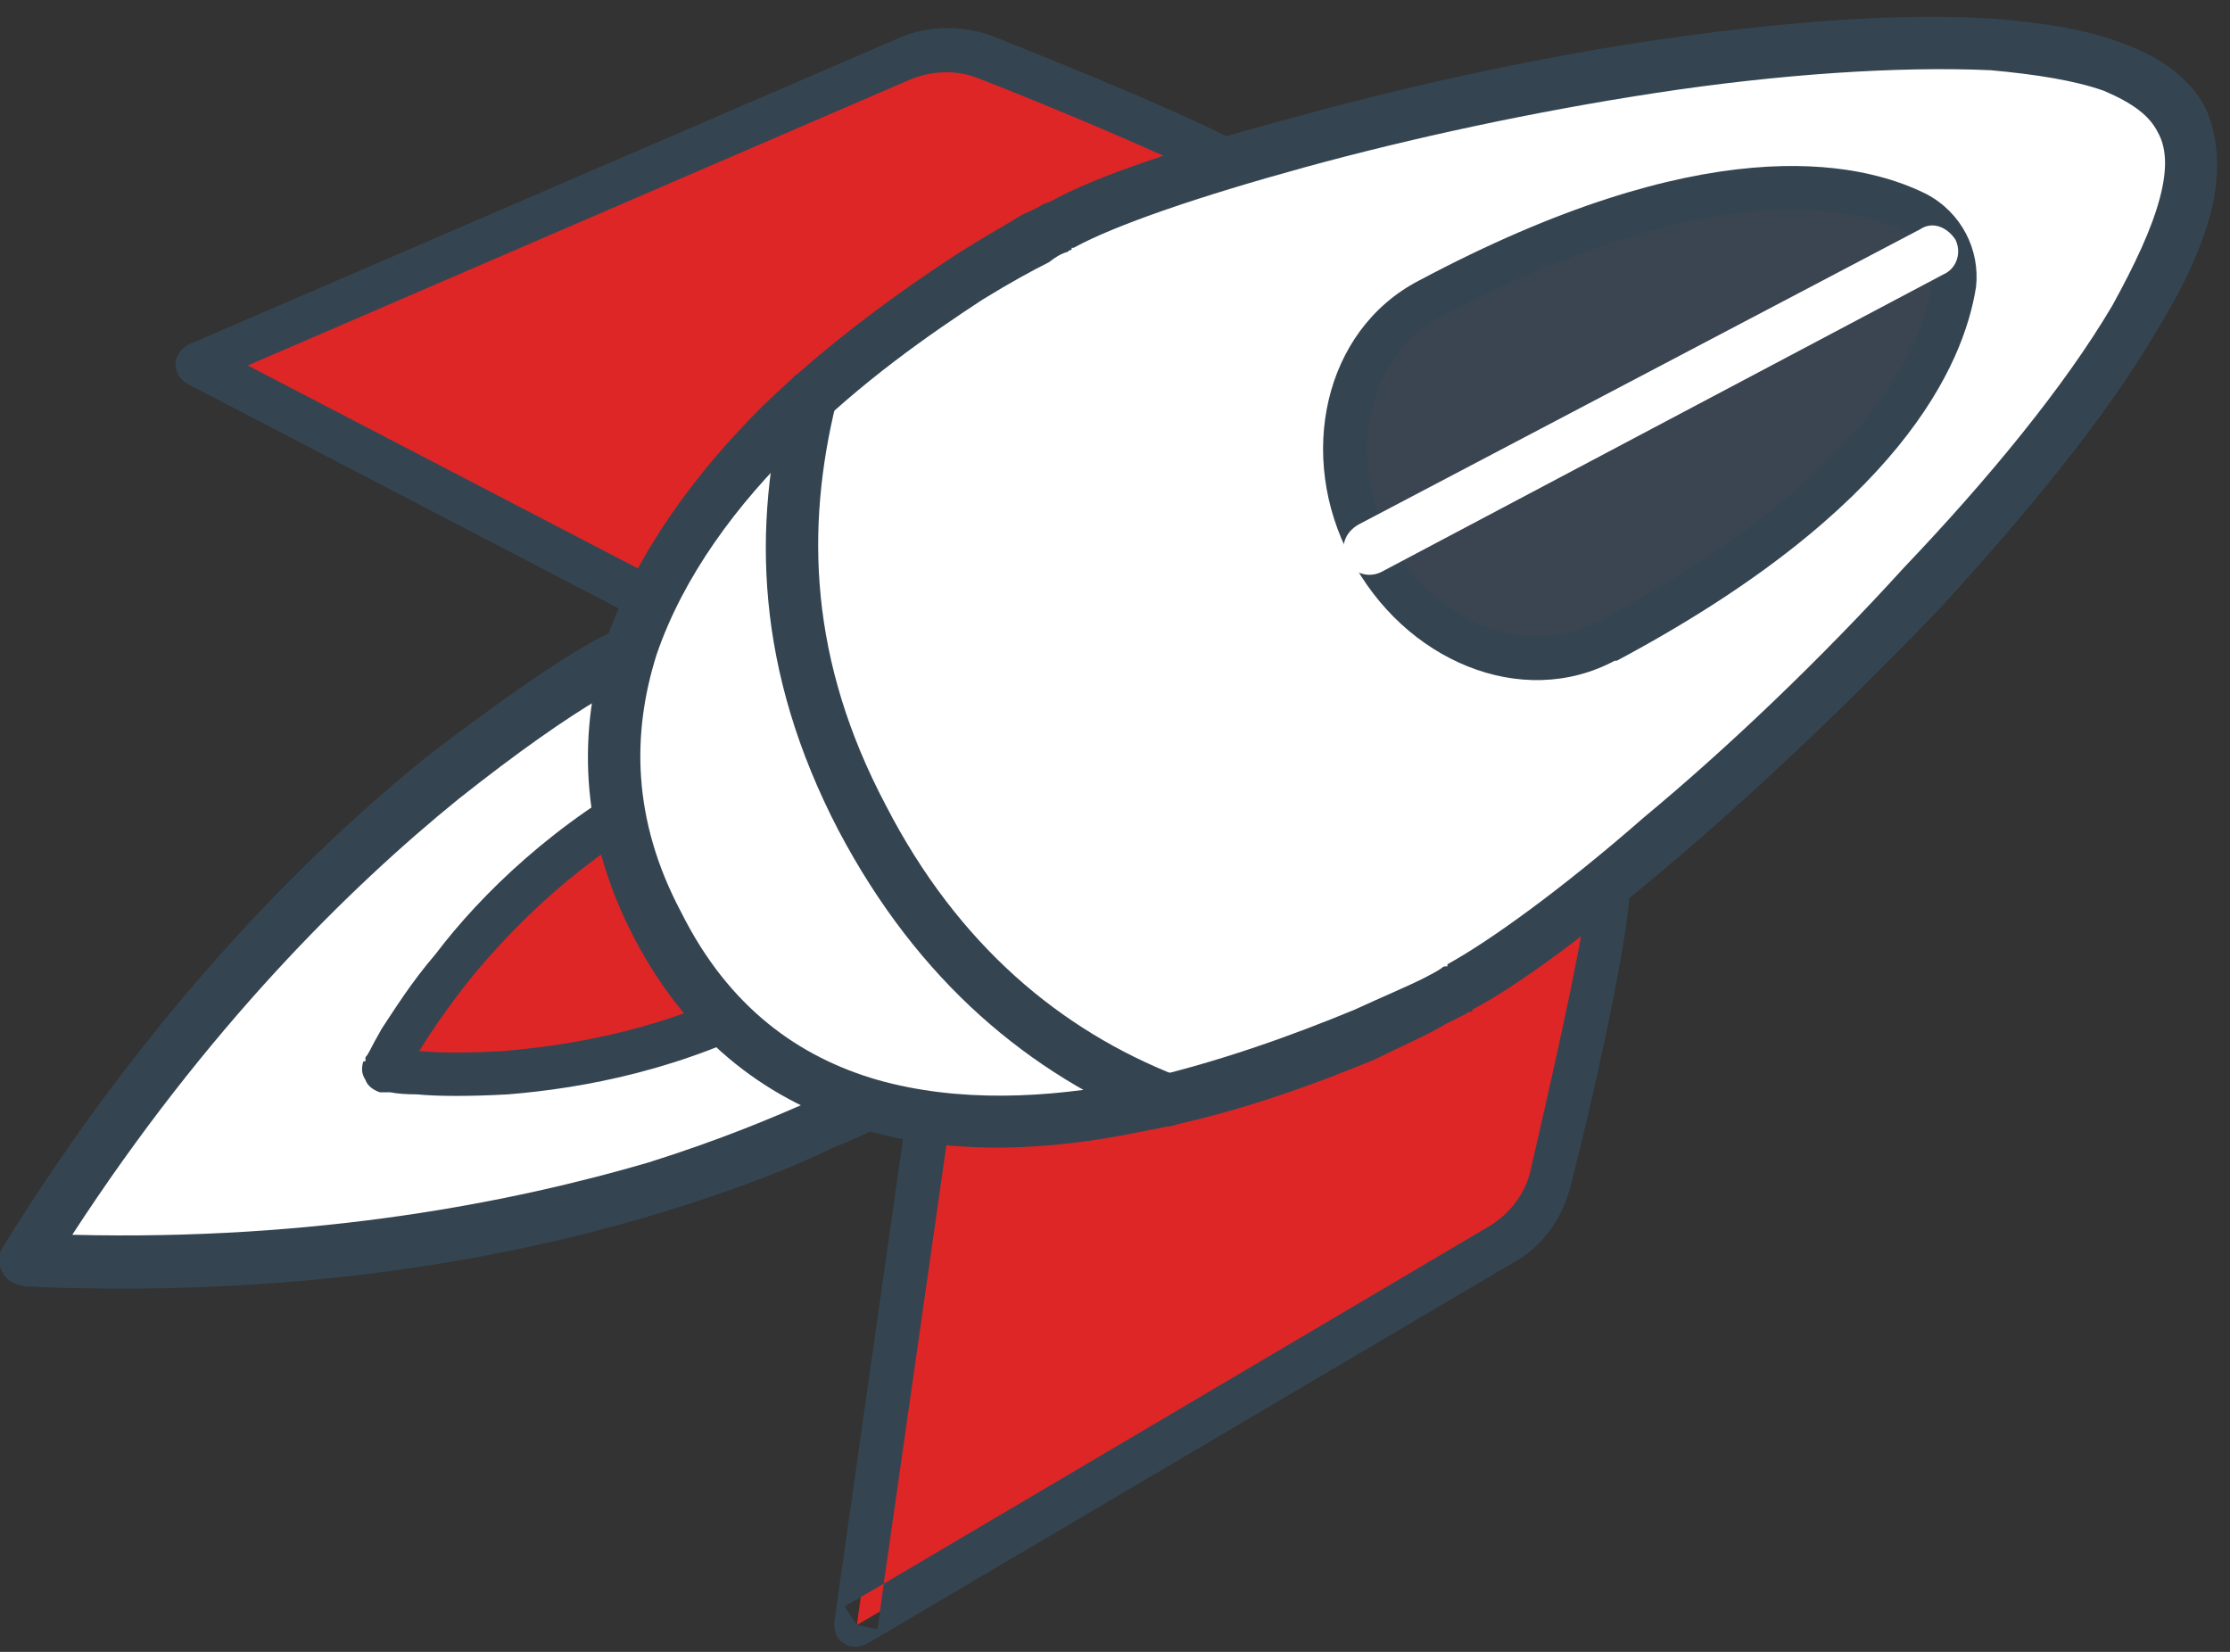
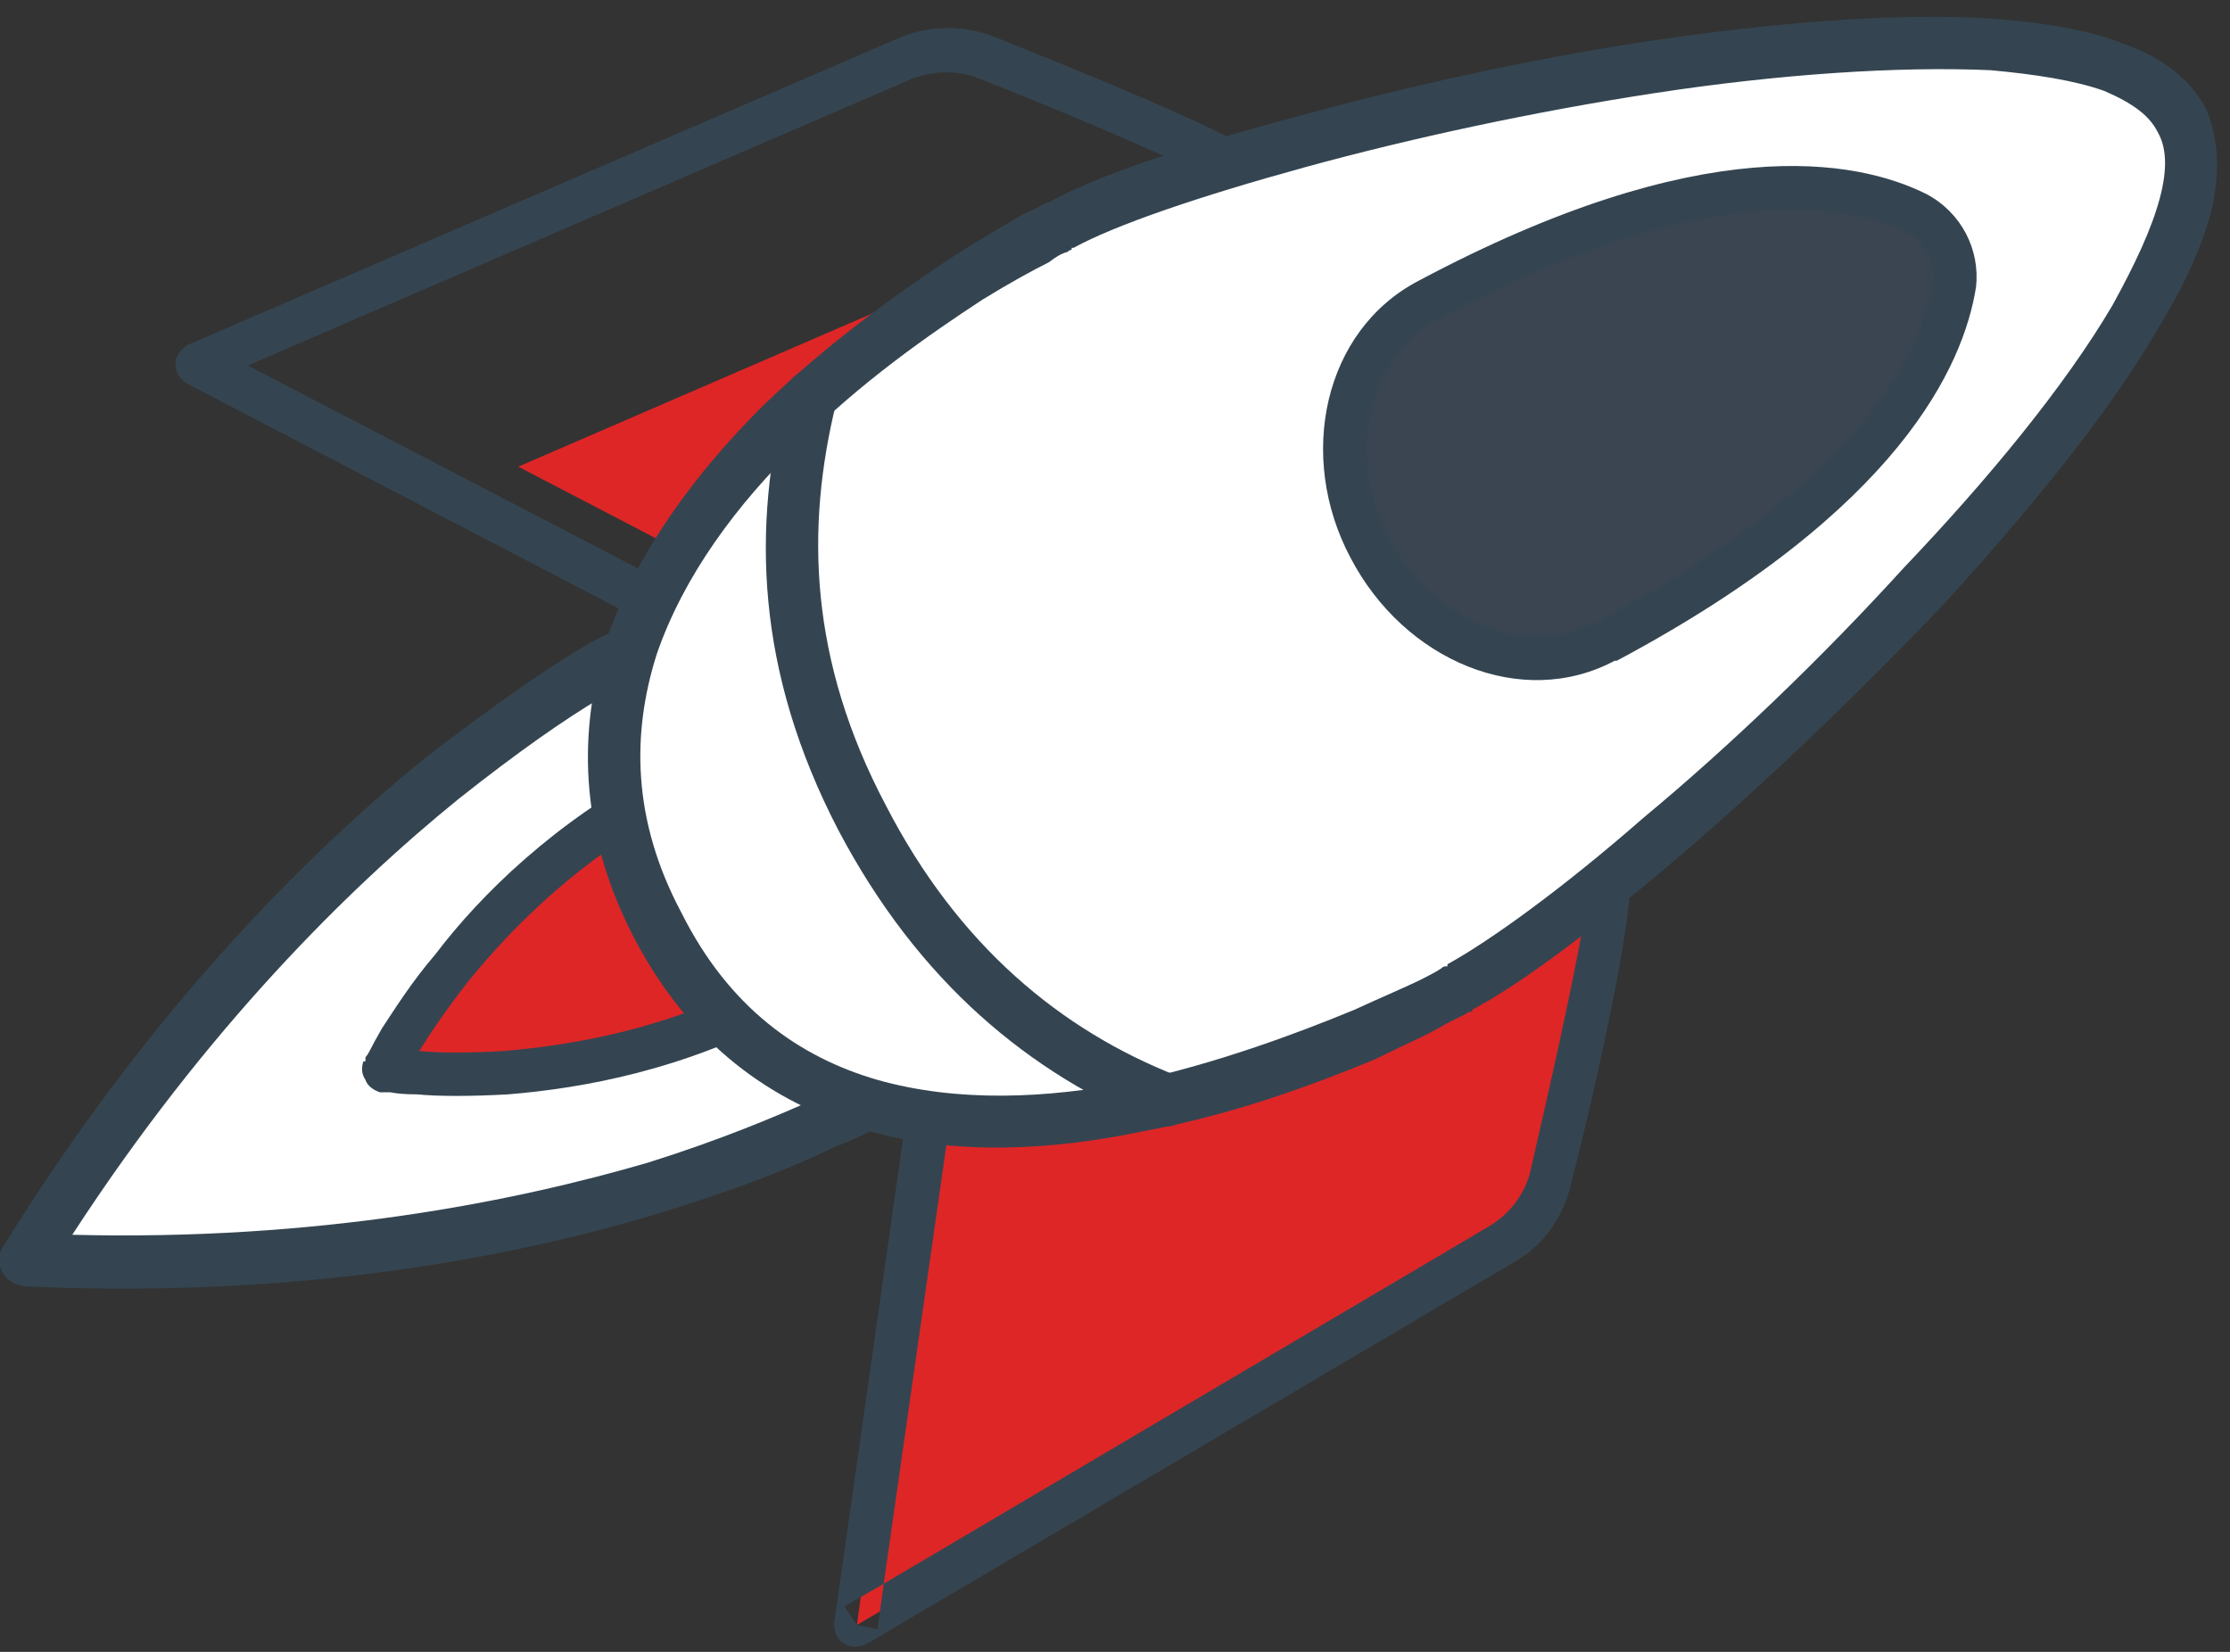
<svg xmlns="http://www.w3.org/2000/svg" viewBox="0 0 108 80" width="108" height="80">
  <rect x="0" y="0" width="108" height="80" fill="#333333" stroke="none" />
  <title>brand-svg</title>
  <style>		.s0 { fill: #ffffff } 		.s1 { fill: #344551 } 		.s2 { fill: #de2626 } 		.s3 { fill: #3b4551 } 	</style>
  <path id="Layer" class="s0" d="m42.6 53.1c0 0-15.1 9.1-41.3 7.9 13.9-22.4 29.9-29.8 29.9-29.8" />
  <path id="Layer" fill-rule="evenodd" class="s1" d="m31.7 32.4q0 0 0 0c0.6-0.3 0.9-1.1 0.6-1.7-0.3-0.6-1-0.9-1.7-0.6l0.6 1.1c-0.6-1.1-0.6-1.1-0.6-1.1q0 0 0 0-0.1 0-0.2 0.1-0.2 0.1-0.5 0.3-0.8 0.3-2.1 1.1c-1.8 1.1-4.2 2.8-7.2 5.1-5.8 4.7-13.4 12.3-20.4 23.6-0.3 0.4-0.3 0.9-0.1 1.3 0.2 0.4 0.6 0.6 1.1 0.7 13.3 0.6 23.7-1.4 30.9-3.6 3.6-1.1 6.4-2.2 8.2-3.1q1.5-0.6 2.2-1 0.3-0.2 0.5-0.3 0.1-0.1 0.2-0.1 0 0 0 0c0 0 0 0-0.6-1.1l0.6 1.1c0.6-0.4 0.8-1.2 0.5-1.8-0.4-0.6-1.2-0.8-1.8-0.4q0 0 0 0 0 0 0 0 0 0-0.1 0.1-0.2 0.1-0.5 0.3-0.7 0.3-2 0.9c-1.8 0.8-4.4 1.9-7.9 3-6.5 1.9-16 3.8-27.9 3.5 6.5-10 13.4-16.8 18.7-21.1 2.9-2.3 5.2-3.9 6.9-4.9q1.3-0.8 2-1.1 0.3-0.2 0.5-0.3 0 0 0.1 0 0 0 0 0z" />
  <path id="Layer" class="s2" d="m44.8 54.8l-3.3 23.9 31.2-18.4c1.2-0.7 2.1-1.9 2.4-3.2 0.8-3.6 2.5-10.5 2.8-13.6" />
  <path id="Layer" fill-rule="evenodd" class="s1" d="m78 42.4c0.6 0.1 1 0.6 0.9 1.2-0.3 3.2-1.9 10.2-2.8 13.7l-1-0.2 1 0.2q0 0 0 0c-0.4 1.7-1.4 3.1-2.9 3.9l-31.2 18.4c-0.4 0.2-0.8 0.2-1.1 0-0.4-0.2-0.5-0.6-0.5-1l3.4-23.9c0.1-0.6 0.6-1 1.2-0.9 0.5 0.1 1 0.6 0.9 1.2l-3.1 21.7-1.9 1.1 0.6 0.9 1 0.2 0.3-2.2 29.3-17.3 0.6 0.9-0.6-0.9c1-0.6 1.7-1.5 2-2.6 0.8-3.5 2.4-10.4 2.8-13.5 0-0.5 0.5-1 1.1-0.9zm-5.9 17z" />
-   <path id="Layer" class="s2" d="m59.3 7.8c-2.8-1.5-8.5-3.8-11.5-5-1.3-0.5-2.7-0.5-4 0.1l-34.2 14.8 21.7 11.3" />
+   <path id="Layer" class="s2" d="m59.3 7.8l-34.2 14.8 21.7 11.3" />
  <path id="Layer" fill-rule="evenodd" class="s1" d="m60.2 8.3c-0.3 0.5-0.9 0.7-1.4 0.4-2.8-1.4-8.3-3.7-11.4-4.9-1-0.4-2.1-0.4-3.2 0q0 0 0 0l-32.2 13.9 19.8 10.3c0.5 0.3 0.7 1 0.5 1.5-0.3 0.5-0.9 0.7-1.5 0.4l-21.7-11.3c-0.4-0.2-0.6-0.6-0.6-1 0-0.4 0.3-0.7 0.6-0.9l34.3-14.8c1.5-0.7 3.3-0.7 4.8-0.1 3 1.2 8.7 3.5 11.6 5 0.5 0.3 0.7 0.9 0.4 1.5z" />
  <path id="Layer" class="s2" d="m37.6 48.3c-9.5 5-19 3.5-19 3.5 0 0 4.2-8.7 13.7-13.7" />
  <path id="Layer" fill-rule="evenodd" class="s1" d="m33.2 37.6c0.3 0.5 0.1 1.2-0.4 1.5-4.6 2.4-7.9 5.7-10.1 8.4-1.1 1.4-1.9 2.6-2.4 3.4 1 0.1 2.4 0.1 4.1 0 3.5-0.3 8.1-1.1 12.7-3.6 0.5-0.2 1.1 0 1.4 0.5 0.3 0.5 0.1 1.1-0.5 1.4-4.9 2.6-9.7 3.5-13.4 3.8-1.8 0.1-3.4 0.1-4.4 0q-0.8 0-1.3-0.1-0.2 0-0.3 0-0.1 0-0.1 0 0 0-0.1 0c0 0 0 0 0.2-1.1-1-0.4-1-0.4-1-0.4h0.1q0 0 0-0.1 0 0 0 0 0 0 0-0.1 0.1-0.1 0.2-0.3 0.2-0.4 0.6-1.1c0.6-0.9 1.4-2.2 2.6-3.6 2.2-2.9 5.8-6.4 10.7-9 0.5-0.3 1.1-0.1 1.4 0.4zm-14.8 15.3c-0.3-0.1-0.6-0.3-0.7-0.6-0.2-0.3-0.2-0.6-0.1-0.9l1 0.4z" />
  <path id="Layer" class="s0" d="m31.8 44.8c10.2 19.4 38.9 3 38.9 3 8.7-4.5 39.6-33.2 34.9-42-4.6-8.9-45.5 0.5-54.2 5.1 0 0-29.7 14.5-19.6 33.9z" />
  <path id="Layer" fill-rule="evenodd" class="s1" d="m102.8 2.1c1.7 0.6 3.2 1.6 4 3.1 0.7 1.5 0.7 3.3 0.3 5-0.5 1.9-1.4 3.8-2.7 5.9-2.4 4.1-6.2 8.7-10.3 13.2-4.2 4.4-8.7 8.7-12.8 12.2-4.1 3.5-7.7 6.2-10 7.4v0.1q0 0 0 0-0.1 0-0.1 0-0.1 0-0.2 0.1-0.4 0.2-1 0.5c-0.8 0.5-2 1-3.4 1.7-2.9 1.2-6.9 2.7-11.3 3.5-4.3 0.9-9.1 1.2-13.5-0.1-4.4-1.3-8.4-4.1-11.1-9.3-2.7-5.2-2.7-10.1-1.3-14.5 1.5-4.3 4.4-8.1 7.5-11.2 3.2-3.1 6.7-5.6 9.3-7.3 1.4-0.9 2.5-1.5 3.3-2q0.7-0.3 1-0.5 0.2-0.1 0.3-0.1 0 0 0 0c2.3-1.3 6.6-2.7 11.8-4.1 5.1-1.4 11.2-2.8 17.2-3.7 6-0.9 12-1.4 16.7-1.1 2.4 0.2 4.5 0.5 6.3 1.2zm-50.8 9.9h-0.1q0 0 0 0.1-0.1 0-0.2 0.1-0.4 0.1-0.9 0.5c-0.8 0.4-1.9 1-3.2 1.8-2.6 1.7-5.9 4-8.9 7-3 2.9-5.6 6.4-6.9 10.2-1.2 3.8-1.2 8 1.2 12.5 2.3 4.6 5.7 7 9.5 8.1 3.9 1.1 8.2 0.9 12.3 0.1 4.1-0.9 7.9-2.3 10.8-3.5 1.3-0.6 2.5-1.1 3.3-1.5q0.6-0.3 0.9-0.5 0.1-0.1 0.2-0.1 0 0 0.1 0v-0.1q0 0 0 0c2-1.1 5.5-3.6 9.5-7.1 4.1-3.4 8.6-7.7 12.6-12.1 4.1-4.3 7.8-8.8 10.1-12.7 1.1-2 1.9-3.7 2.3-5.2 0.4-1.5 0.3-2.5-0.1-3.2-0.4-0.8-1.2-1.4-2.6-2-1.4-0.5-3.3-0.8-5.5-1-4.5-0.2-10.3 0.2-16.2 1.1-5.9 0.9-11.9 2.2-17 3.6-5.1 1.4-9.2 2.8-11.2 3.9q0 0 0 0 0 0 0 0zm0 0q0 0 0 0z" />
  <path id="Layer" fill-rule="evenodd" class="s1" d="m39.6 18c0.7 0.1 1.1 0.8 0.9 1.5-1.5 6.1-1.3 12.5 2.4 19.5 3.5 6.8 8.5 10.9 14.1 13.1 0.6 0.3 0.9 1 0.7 1.7-0.3 0.6-1 0.9-1.7 0.7-6.1-2.5-11.5-6.9-15.4-14.3l1.1-0.6-1.1 0.6c-4-7.7-4.2-14.7-2.5-21.3 0.1-0.7 0.8-1.1 1.5-0.9z" />
  <path id="Layer" class="s3" d="m77.8 31c-3.9 2.1-9.1 0.1-11.5-4.4-2.3-4.6-1.1-10 2.9-12.1 13.5-7.1 20.6-5.6 23.6-4.1 1.3 0.6 2 2 1.8 3.4-0.5 3.3-3.3 10.1-16.8 17.2z" />
  <path id="Layer" fill-rule="evenodd" class="s1" d="m65.4 27c-2.6-4.9-1.3-11 3.3-13.4 13.7-7.3 21.2-5.9 24.6-4.2 1.7 0.9 2.6 2.7 2.4 4.5-0.6 3.8-3.7 10.8-17.4 18.1q0 0-0.1 0c-4.5 2.4-10.2 0-12.8-5zm4.3-11.6c-3.3 1.8-4.6 6.5-2.4 10.7 2.2 4.1 6.7 5.8 10 4q0.1 0 0.1 0c13.3-7.1 15.8-13.6 16.2-16.5 0.1-0.9-0.4-1.9-1.2-2.3-2.6-1.3-9.4-2.9-22.7 4.1zm0 0l23.9-1.8-23.9 1.8q0 0 0 0z" />
-   <path id="Layer" fill-rule="evenodd" class="s0" d="m94.7 11.6c0.3 0.6 0.1 1.4-0.6 1.7l-27.2 14.4c-0.6 0.3-1.3 0.1-1.7-0.5-0.3-0.7-0.1-1.4 0.6-1.8l27.2-14.3c0.6-0.4 1.3-0.1 1.7 0.5z" />
</svg>